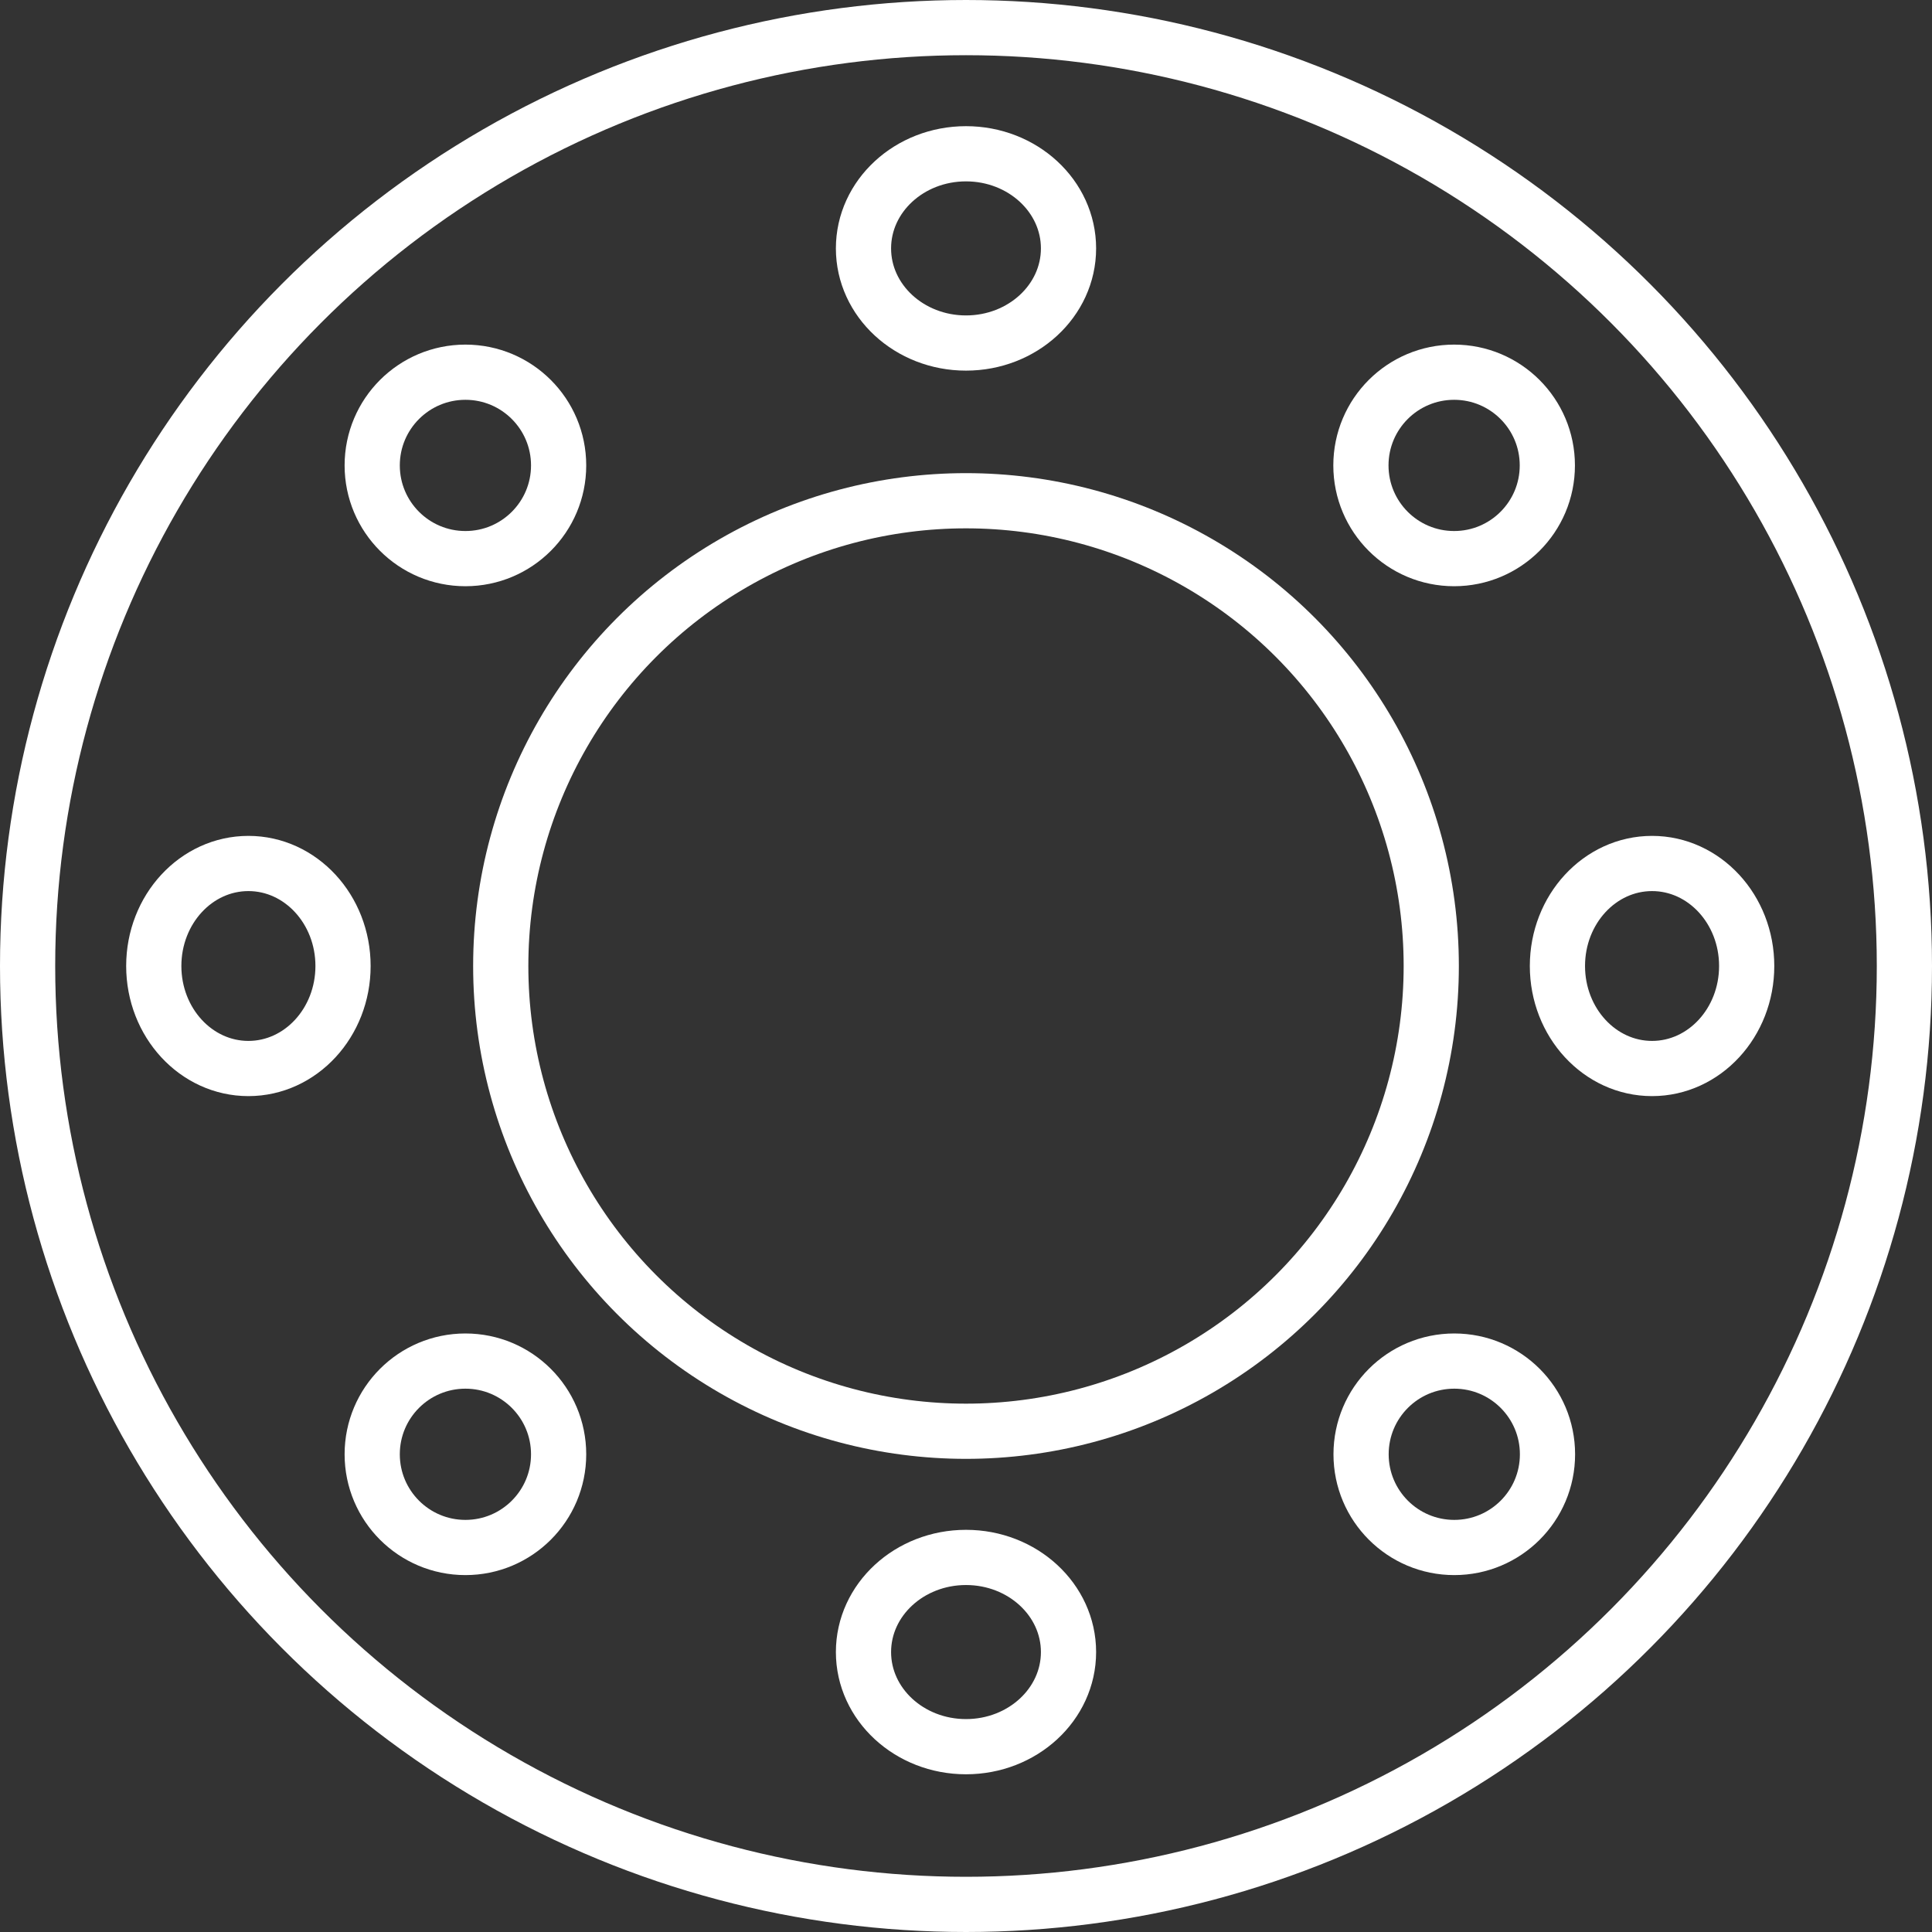
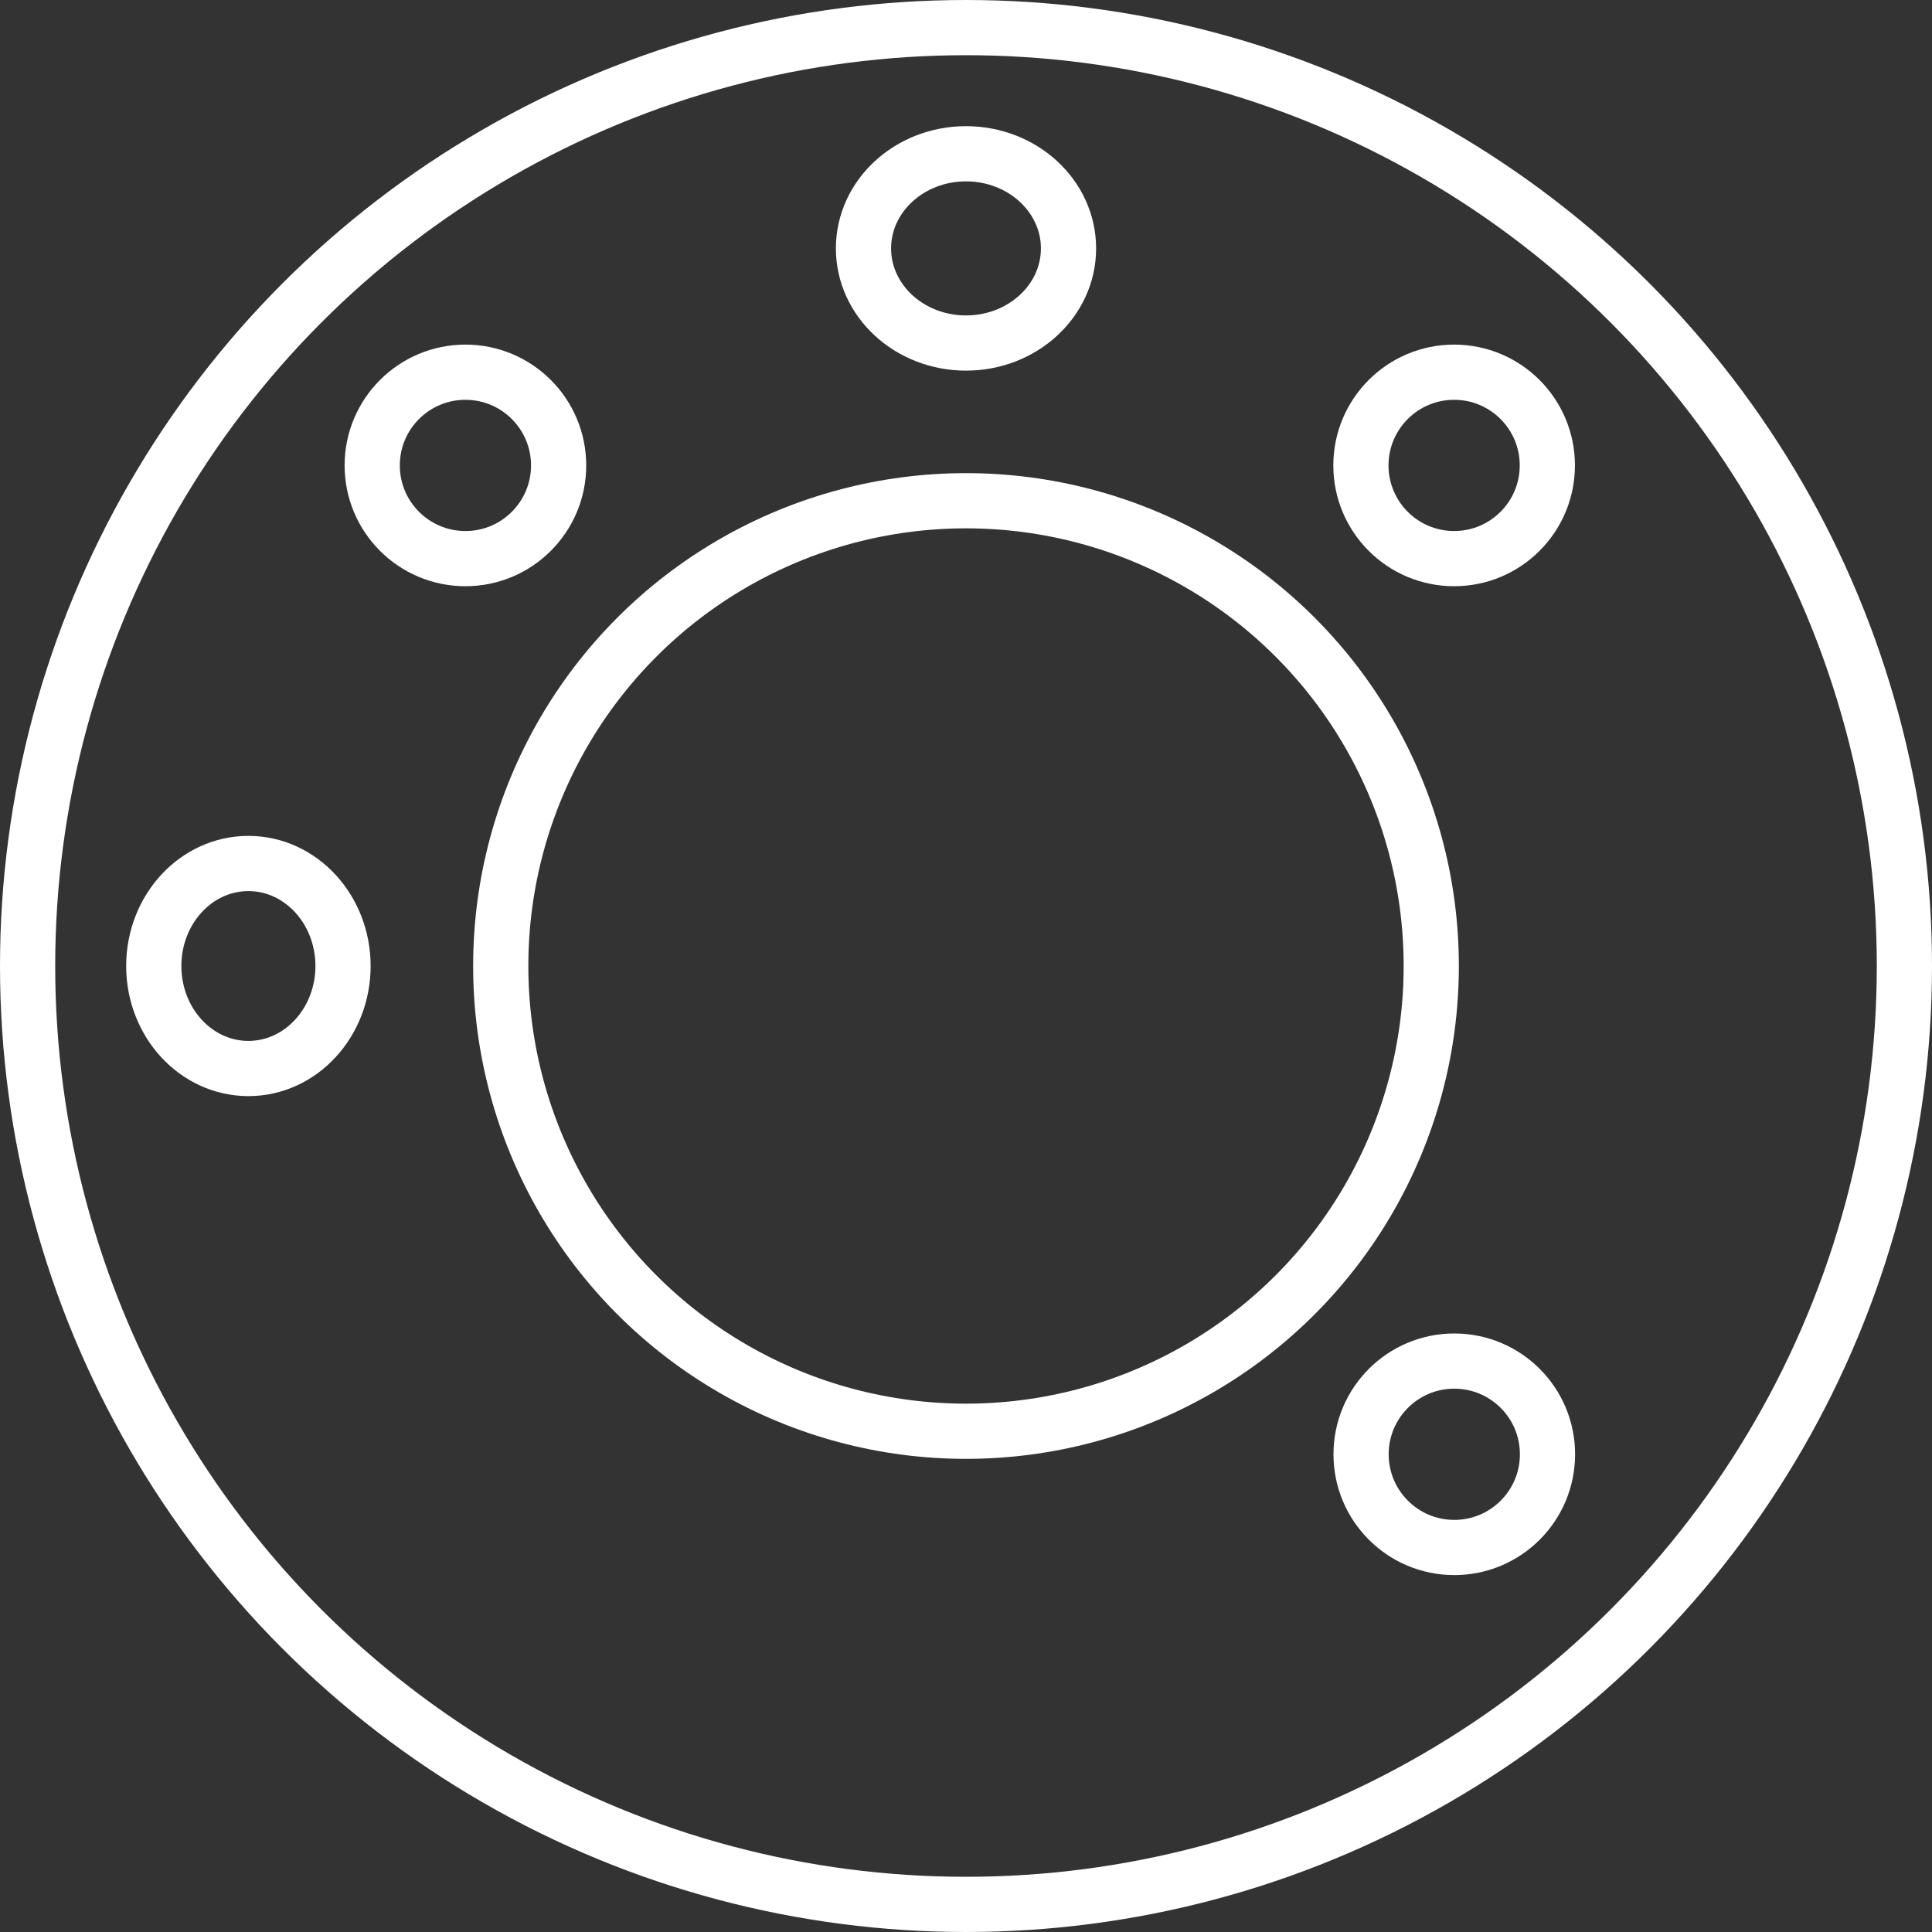
<svg xmlns="http://www.w3.org/2000/svg" id="Layer_1" data-name="Layer 1" width="122.5" height="122.5" viewBox="0 0 122.5 122.5">
  <rect x="0" y="0" width="122.5" height="122.5" fill="#333333" stroke="none" />
  <defs>
    <style>
      .cls-1 {
        fill: none;
        stroke: #fff;
        stroke-linecap: round;
        stroke-linejoin: round;
        stroke-width: 3.5px;
      }
    </style>
  </defs>
  <g id="_3280772_metal_supply_turning_welding_works_icon" data-name=" 3280772 metal supply turning welding works icon">
    <circle id="Ellipse_2" data-name="Ellipse 2" class="cls-1" cx="61.25" cy="61.25" r="29.5" />
    <circle id="Ellipse_3" data-name="Ellipse 3" class="cls-1" cx="61.25" cy="61.25" r="59.5" />
    <ellipse id="Ellipse_4" data-name="Ellipse 4" class="cls-1" cx="61.25" cy="15.75" rx="6.5" ry="6" />
-     <ellipse id="Ellipse_5" data-name="Ellipse 5" class="cls-1" cx="61.25" cy="104.75" rx="6.5" ry="6" />
    <circle id="Ellipse_6" data-name="Ellipse 6" class="cls-1" cx="29.51" cy="29.51" r="5.91" />
    <circle id="Ellipse_7" data-name="Ellipse 7" class="cls-1" cx="92.21" cy="92.21" r="5.91" />
    <ellipse id="Ellipse_8" data-name="Ellipse 8" class="cls-1" cx="15.75" cy="61.25" rx="6" ry="6.5" />
-     <ellipse id="Ellipse_9" data-name="Ellipse 9" class="cls-1" cx="104.75" cy="61.25" rx="6" ry="6.5" />
-     <circle id="Ellipse_10" data-name="Ellipse 10" class="cls-1" cx="29.51" cy="92.21" r="5.91" />
    <circle id="Ellipse_11" data-name="Ellipse 11" class="cls-1" cx="92.2" cy="29.51" r="5.91" />
  </g>
</svg>